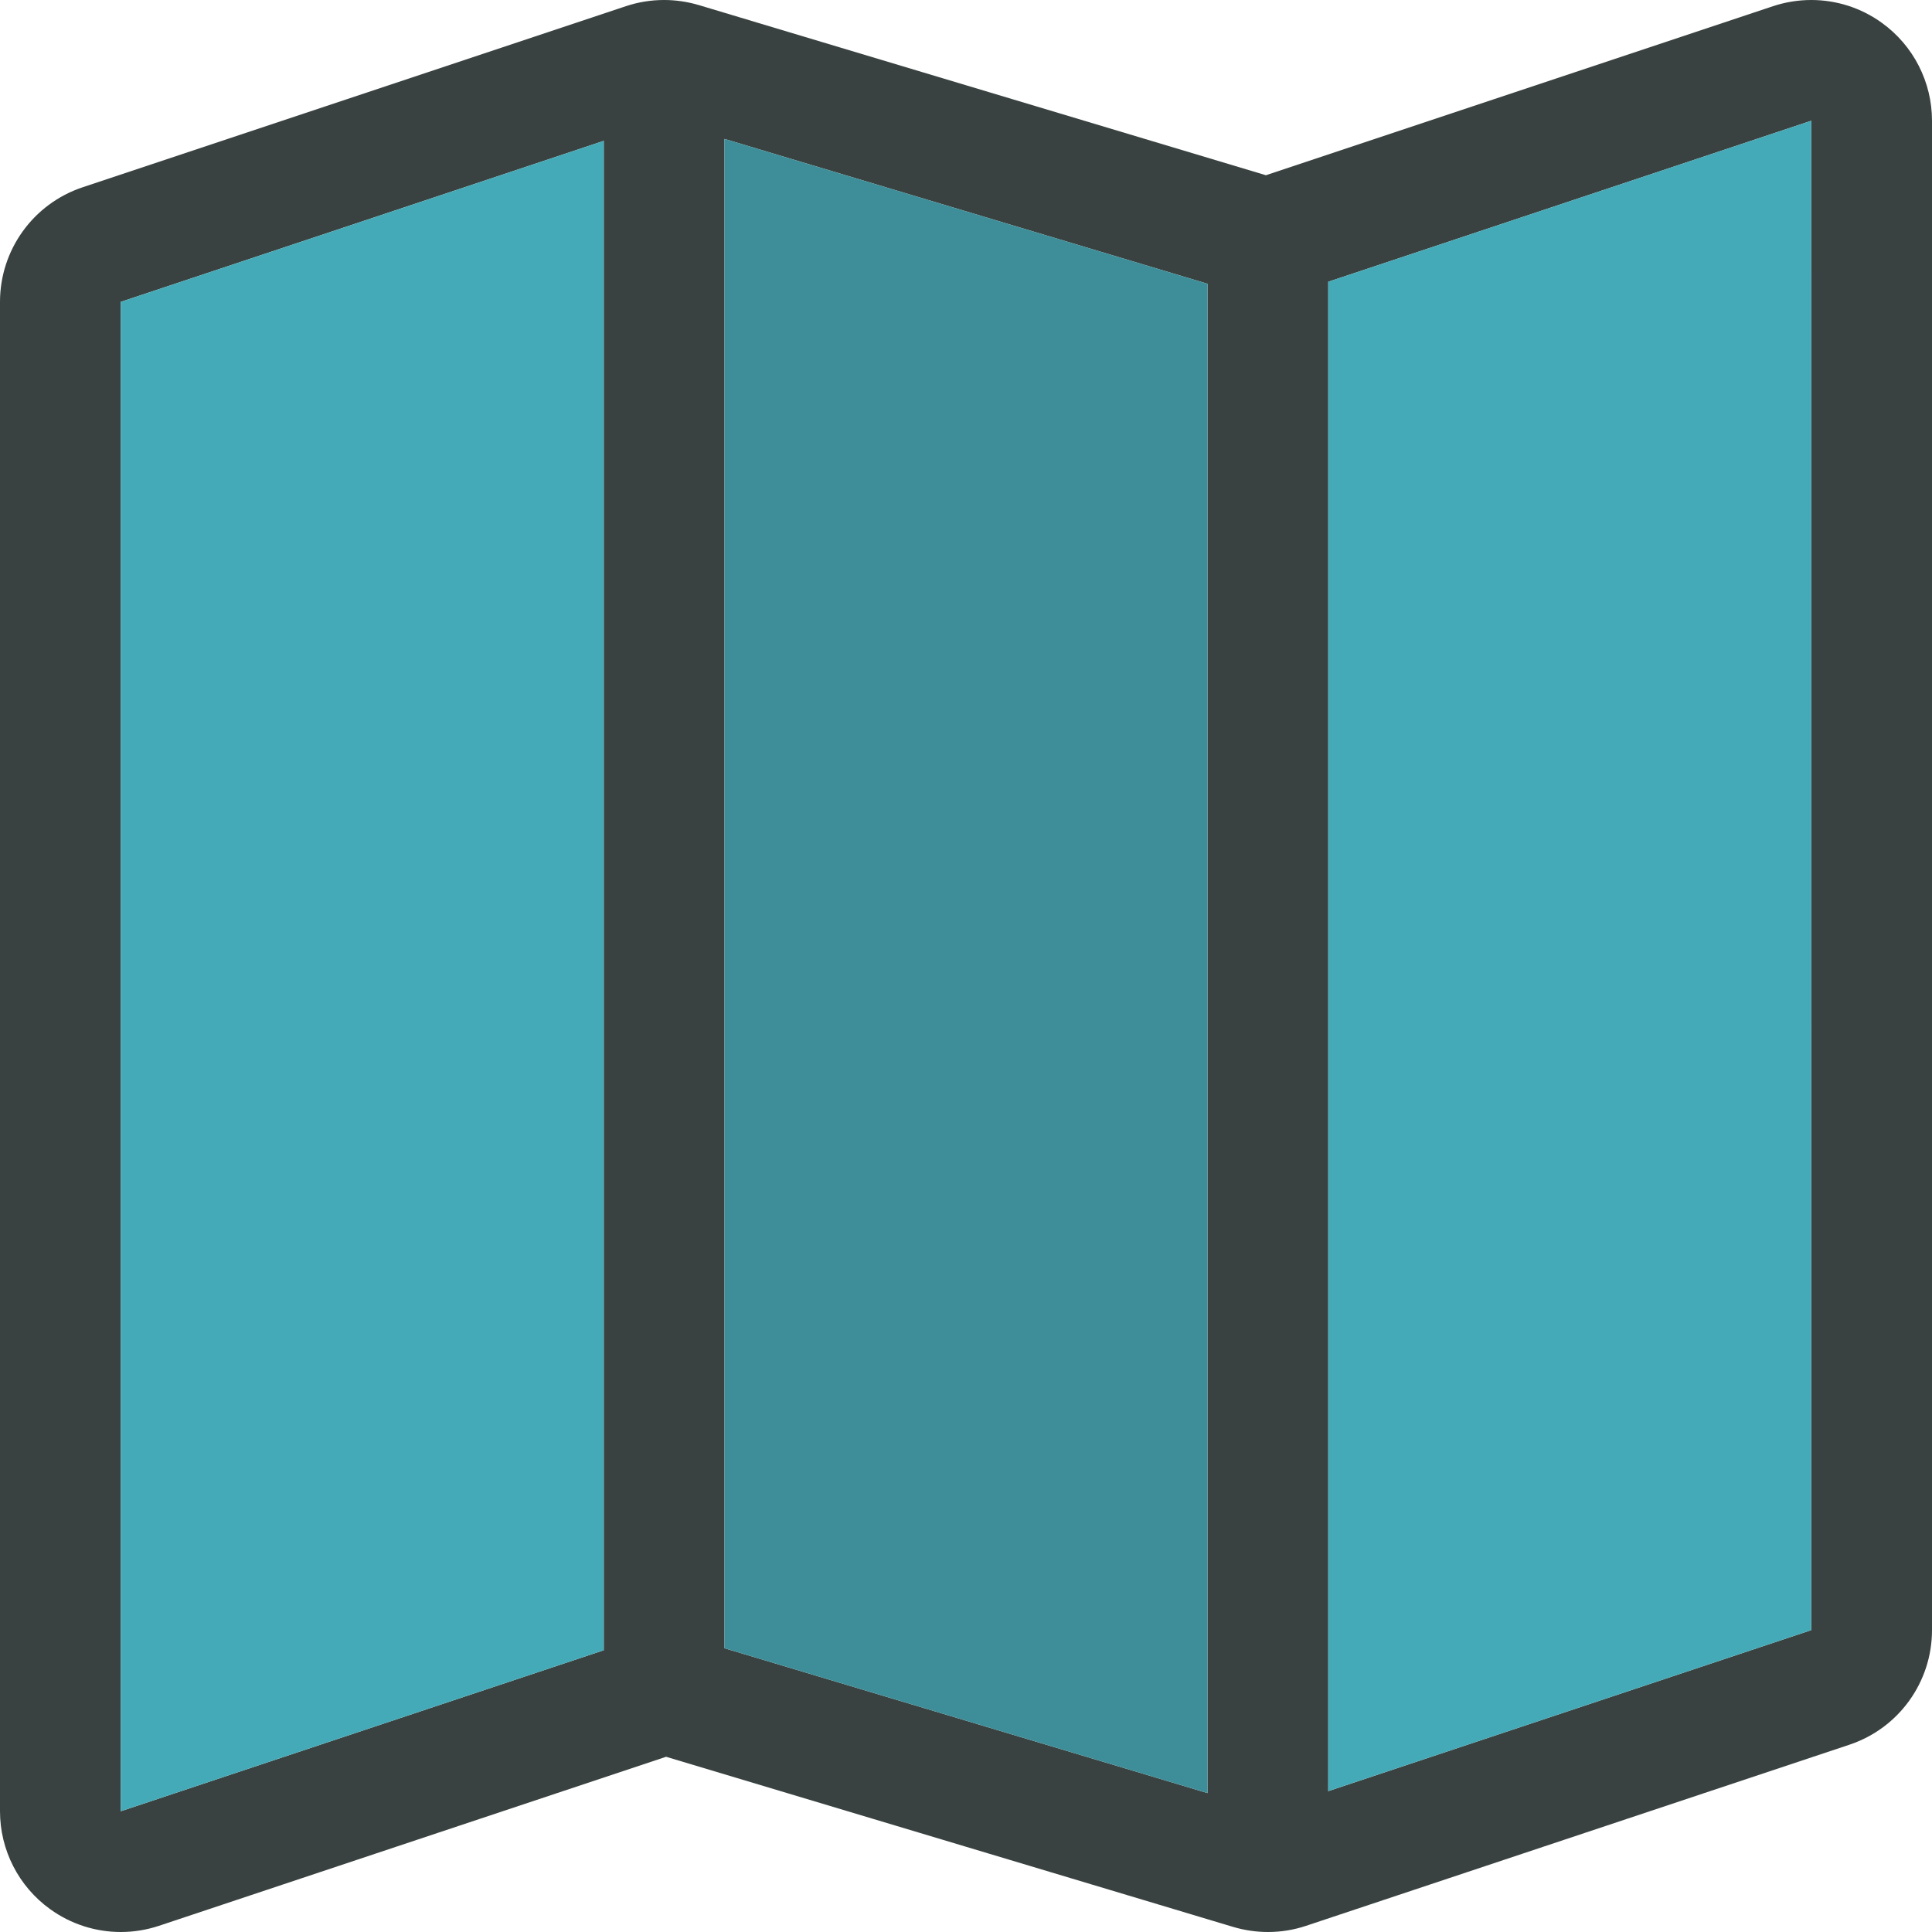
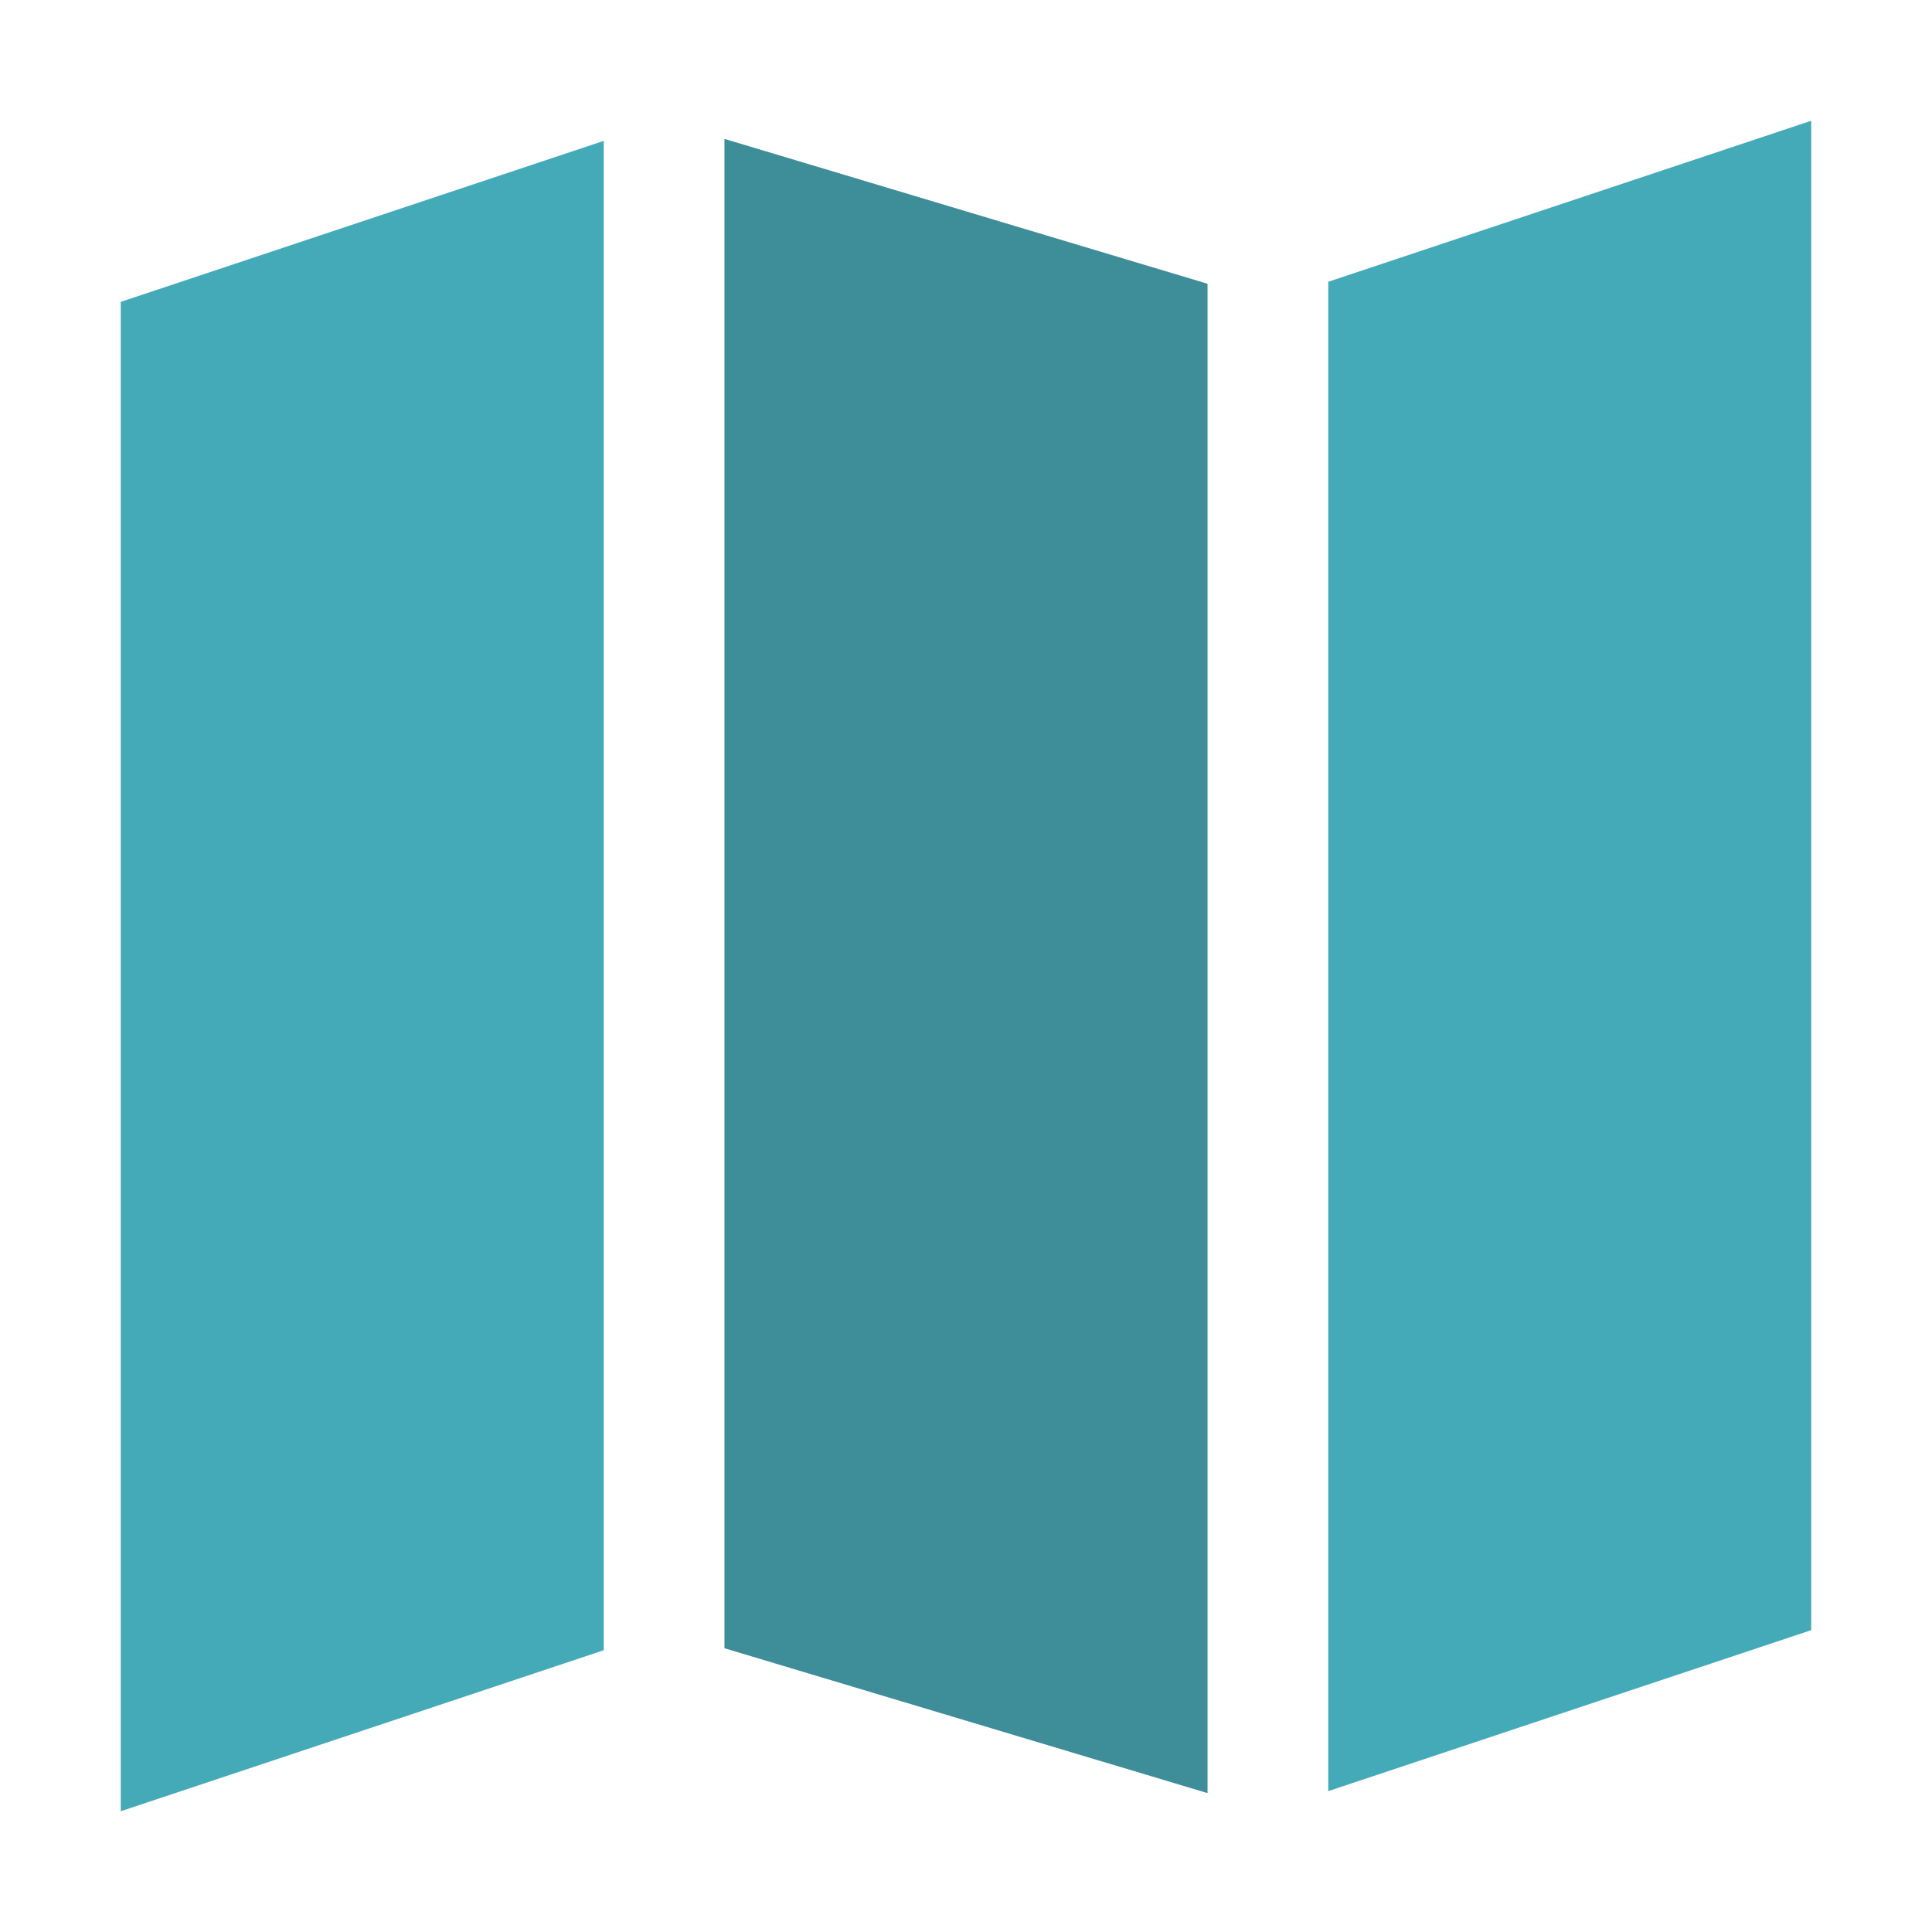
<svg xmlns="http://www.w3.org/2000/svg" version="1.0" id="Layer_1" x="0px" y="0px" width="64px" height="64px" viewBox="0 0 64 64" enable-background="new 0 0 64 64" xml:space="preserve">
  <g>
-     <path fill="#394240" d="M62.338,0.756C61.648,0.256,60.828,0,60.002,0c-0.426,0-0.854,0.068-1.268,0.205l-16.799,5.6L23.148,0.168   C22.773,0.057,22.385,0,21.998,0c-0.428,0-0.854,0.068-1.264,0.205l-18,6C1.102,6.75,0,8.277,0,10v50   c0,1.285,0.617,2.492,1.662,3.244C2.352,63.742,3.172,64,4,64c0.426,0,0.852-0.068,1.266-0.205l16.799-5.6l18.787,5.637   C41.227,63.943,41.615,64,42.004,64c0.428,0,0.854-0.068,1.262-0.205l18-6C62.898,57.25,64,55.723,64,54V4   C64,2.715,63.383,1.508,62.338,0.756z M24,4.602L40,9.4v49.998L24,54.6V4.602z M4,60V10l16-5.334v50L4,60z M60,54l-16,5.334v-50   l15.994-5.332L59.998,4L60,54z" />
    <g>
      <polygon fill="#45AAB8" points="24,54.6 40,59.398 40,9.4 24,4.602   " />
      <polygon fill="#45AAB8" points="4,60 20,54.666 20,4.666 4,10   " />
      <polygon fill="#45AAB8" points="59.994,4.002 44,9.334 44,59.334 60,54 60,4   " />
    </g>
    <polygon opacity="0.2" fill="#231F20" points="24,54.6 40,59.398 40,9.4 24,4.602  " />
  </g>
</svg>